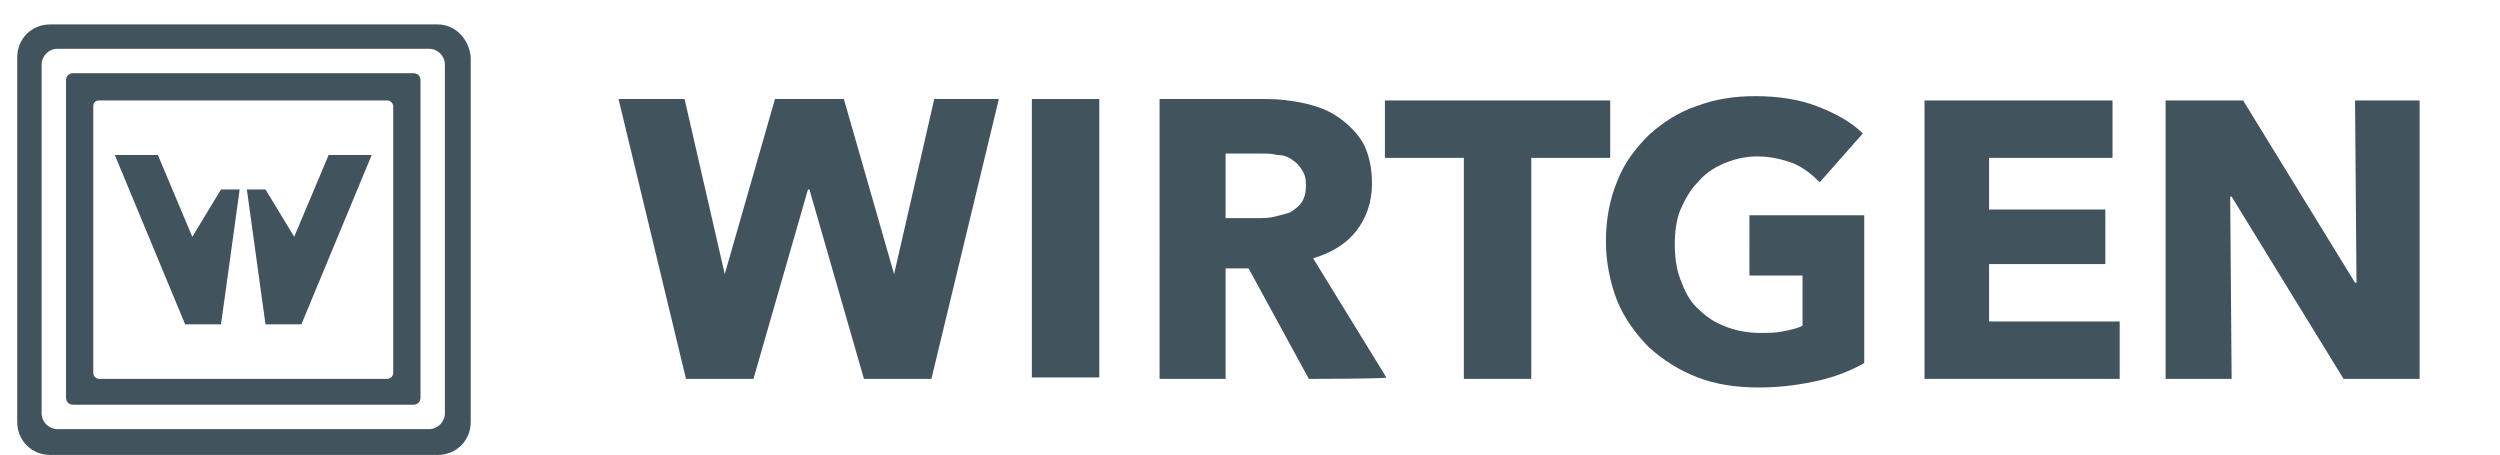
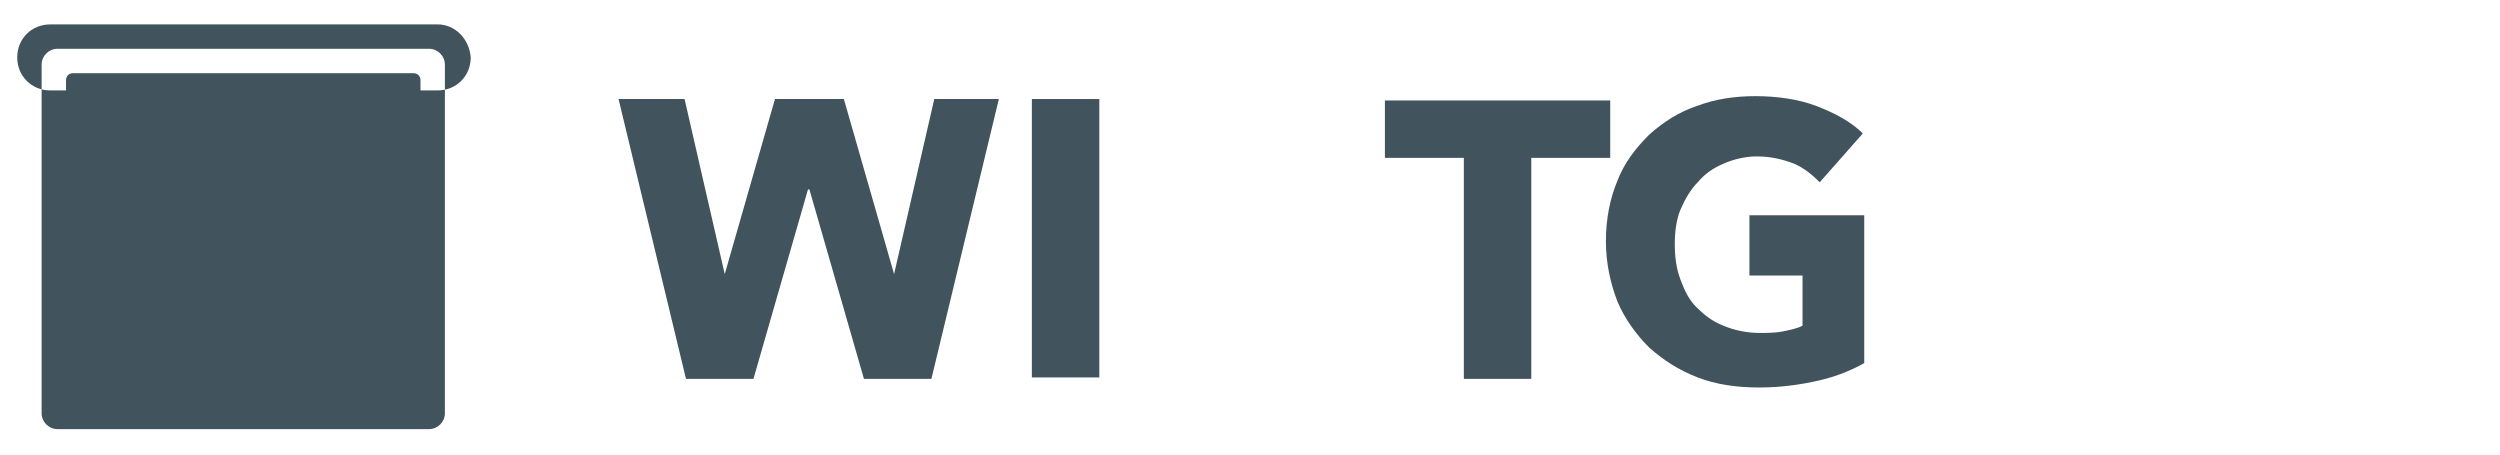
<svg xmlns="http://www.w3.org/2000/svg" version="1.1" id="Ebene_1" x="0px" y="0px" viewBox="0 0 174.2 31.7" style="enable-background:new 0 0 174.2 31.7;" xml:space="preserve">
  <style type="text/css">
	.st0{fill:#41535D;}
</style>
  <g id="Elemente_Header">
</g>
  <g id="Produktmarken">
    <g id="WIRTGEN_GmbH">
      <polygon class="st0" points="64.9,26.4 60.2,26.4 56.4,13.2 56.3,13.2 52.5,26.4 47.8,26.4 43.1,6.9 47.7,6.9 50.5,19.1 54,6.9     58.8,6.9 62.3,19.1 65.1,6.9 69.6,6.9   " />
      <rect x="71.9" y="6.9" class="st0" width="4.7" height="19.4" />
-       <path class="st0" d="M91.2,26.4L87,18.7h-1.6v7.7h-4.6V6.9h7.4c0.9,0,1.8,0.1,2.7,0.3c0.9,0.2,1.7,0.5,2.4,1    C94,8.7,94.6,9.3,95,10c0.4,0.8,0.6,1.7,0.6,2.8c0,1.3-0.4,2.4-1.1,3.3c-0.7,0.9-1.7,1.5-3,1.9l5.1,8.3    C96.7,26.4,91.2,26.4,91.2,26.4z M91,12.9c0-0.5-0.1-0.8-0.3-1.1c-0.2-0.3-0.4-0.5-0.7-0.7c-0.3-0.2-0.6-0.3-1-0.3    c-0.4-0.1-0.7-0.1-1.1-0.1h-2.5v4.5h2.2c0.4,0,0.8,0,1.2-0.1c0.4-0.1,0.8-0.2,1.1-0.3c0.3-0.2,0.6-0.4,0.8-0.7    C90.9,13.8,91,13.4,91,12.9" />
      <polygon class="st0" points="106.7,11 106.7,26.4 102,26.4 102,11 96.5,11 96.5,7 112.2,7 112.2,11   " />
      <path class="st0" d="M126.8,26.5c-1.3,0.3-2.7,0.5-4.2,0.5c-1.6,0-3-0.2-4.3-0.7c-1.3-0.5-2.4-1.2-3.4-2.1c-0.9-0.9-1.7-2-2.2-3.2    c-0.5-1.3-0.8-2.7-0.8-4.2c0-1.6,0.3-3,0.8-4.2c0.5-1.3,1.3-2.3,2.2-3.2c1-0.9,2.1-1.6,3.3-2c1.3-0.5,2.7-0.7,4.1-0.7    c1.5,0,3,0.2,4.3,0.7c1.3,0.5,2.4,1.1,3.2,1.9l-3,3.4c-0.5-0.5-1.1-1-1.8-1.3c-0.8-0.3-1.6-0.5-2.6-0.5c-0.8,0-1.6,0.2-2.3,0.5    c-0.7,0.3-1.3,0.7-1.8,1.3c-0.5,0.5-0.9,1.2-1.2,1.9c-0.3,0.7-0.4,1.6-0.4,2.4c0,0.9,0.1,1.7,0.4,2.5c0.3,0.8,0.6,1.4,1.1,1.9    c0.5,0.5,1.1,1,1.9,1.3c0.7,0.3,1.6,0.5,2.5,0.5c0.5,0,1.1,0,1.6-0.1c0.5-0.1,1-0.2,1.4-0.4v-3.5h-3.7V15h8v10.3    C129.2,25.7,128.1,26.2,126.8,26.5" />
-       <polygon class="st0" points="134.1,26.4 134.1,7 147.2,7 147.2,11 138.6,11 138.6,14.6 146.7,14.6 146.7,18.4 138.6,18.4     138.6,22.4 147.7,22.4 147.7,26.4   " />
-       <polygon class="st0" points="163.3,26.4 155.5,13.7 155.4,13.7 155.5,26.4 150.9,26.4 150.9,7 156.3,7 164.1,19.7 164.2,19.7     164.1,7 168.6,7 168.6,26.4   " />
-       <path class="st0" d="M30.5,1.7h-27c-1.3,0-2.3,1-2.3,2.3v25.4c0,1.3,1,2.3,2.3,2.3h27c1.3,0,2.3-1,2.3-2.3V4    C32.7,2.7,31.7,1.7,30.5,1.7 M31,28.8c0,0.6-0.5,1.1-1.1,1.1H4c-0.6,0-1.1-0.5-1.1-1.1V4.5c0-0.6,0.5-1.1,1.1-1.1h25.9    c0.6,0,1.1,0.5,1.1,1.1C31,4.5,31,28.8,31,28.8z" />
+       <path class="st0" d="M30.5,1.7h-27c-1.3,0-2.3,1-2.3,2.3c0,1.3,1,2.3,2.3,2.3h27c1.3,0,2.3-1,2.3-2.3V4    C32.7,2.7,31.7,1.7,30.5,1.7 M31,28.8c0,0.6-0.5,1.1-1.1,1.1H4c-0.6,0-1.1-0.5-1.1-1.1V4.5c0-0.6,0.5-1.1,1.1-1.1h25.9    c0.6,0,1.1,0.5,1.1,1.1C31,4.5,31,28.8,31,28.8z" />
      <path class="st0" d="M28.8,5.1H5.1c-0.3,0-0.5,0.2-0.5,0.5v22.1c0,0.3,0.2,0.5,0.5,0.5h23.7c0.3,0,0.5-0.2,0.5-0.5V5.6    C29.3,5.3,29.1,5.1,28.8,5.1 M27.4,26c0,0.2-0.2,0.4-0.4,0.4H6.9c-0.2,0-0.4-0.2-0.4-0.4V7.4C6.5,7.1,6.7,7,6.9,7H27    c0.2,0,0.4,0.2,0.4,0.4V26z" />
      <polygon class="st0" points="15.4,13.2 13.4,16.5 11,10.8 8,10.8 12.9,22.6 15.4,22.6 16.7,13.2   " />
-       <polygon class="st0" points="18.5,13.2 20.5,16.5 22.9,10.8 25.9,10.8 21,22.6 18.5,22.6 17.2,13.2   " />
    </g>
  </g>
</svg>